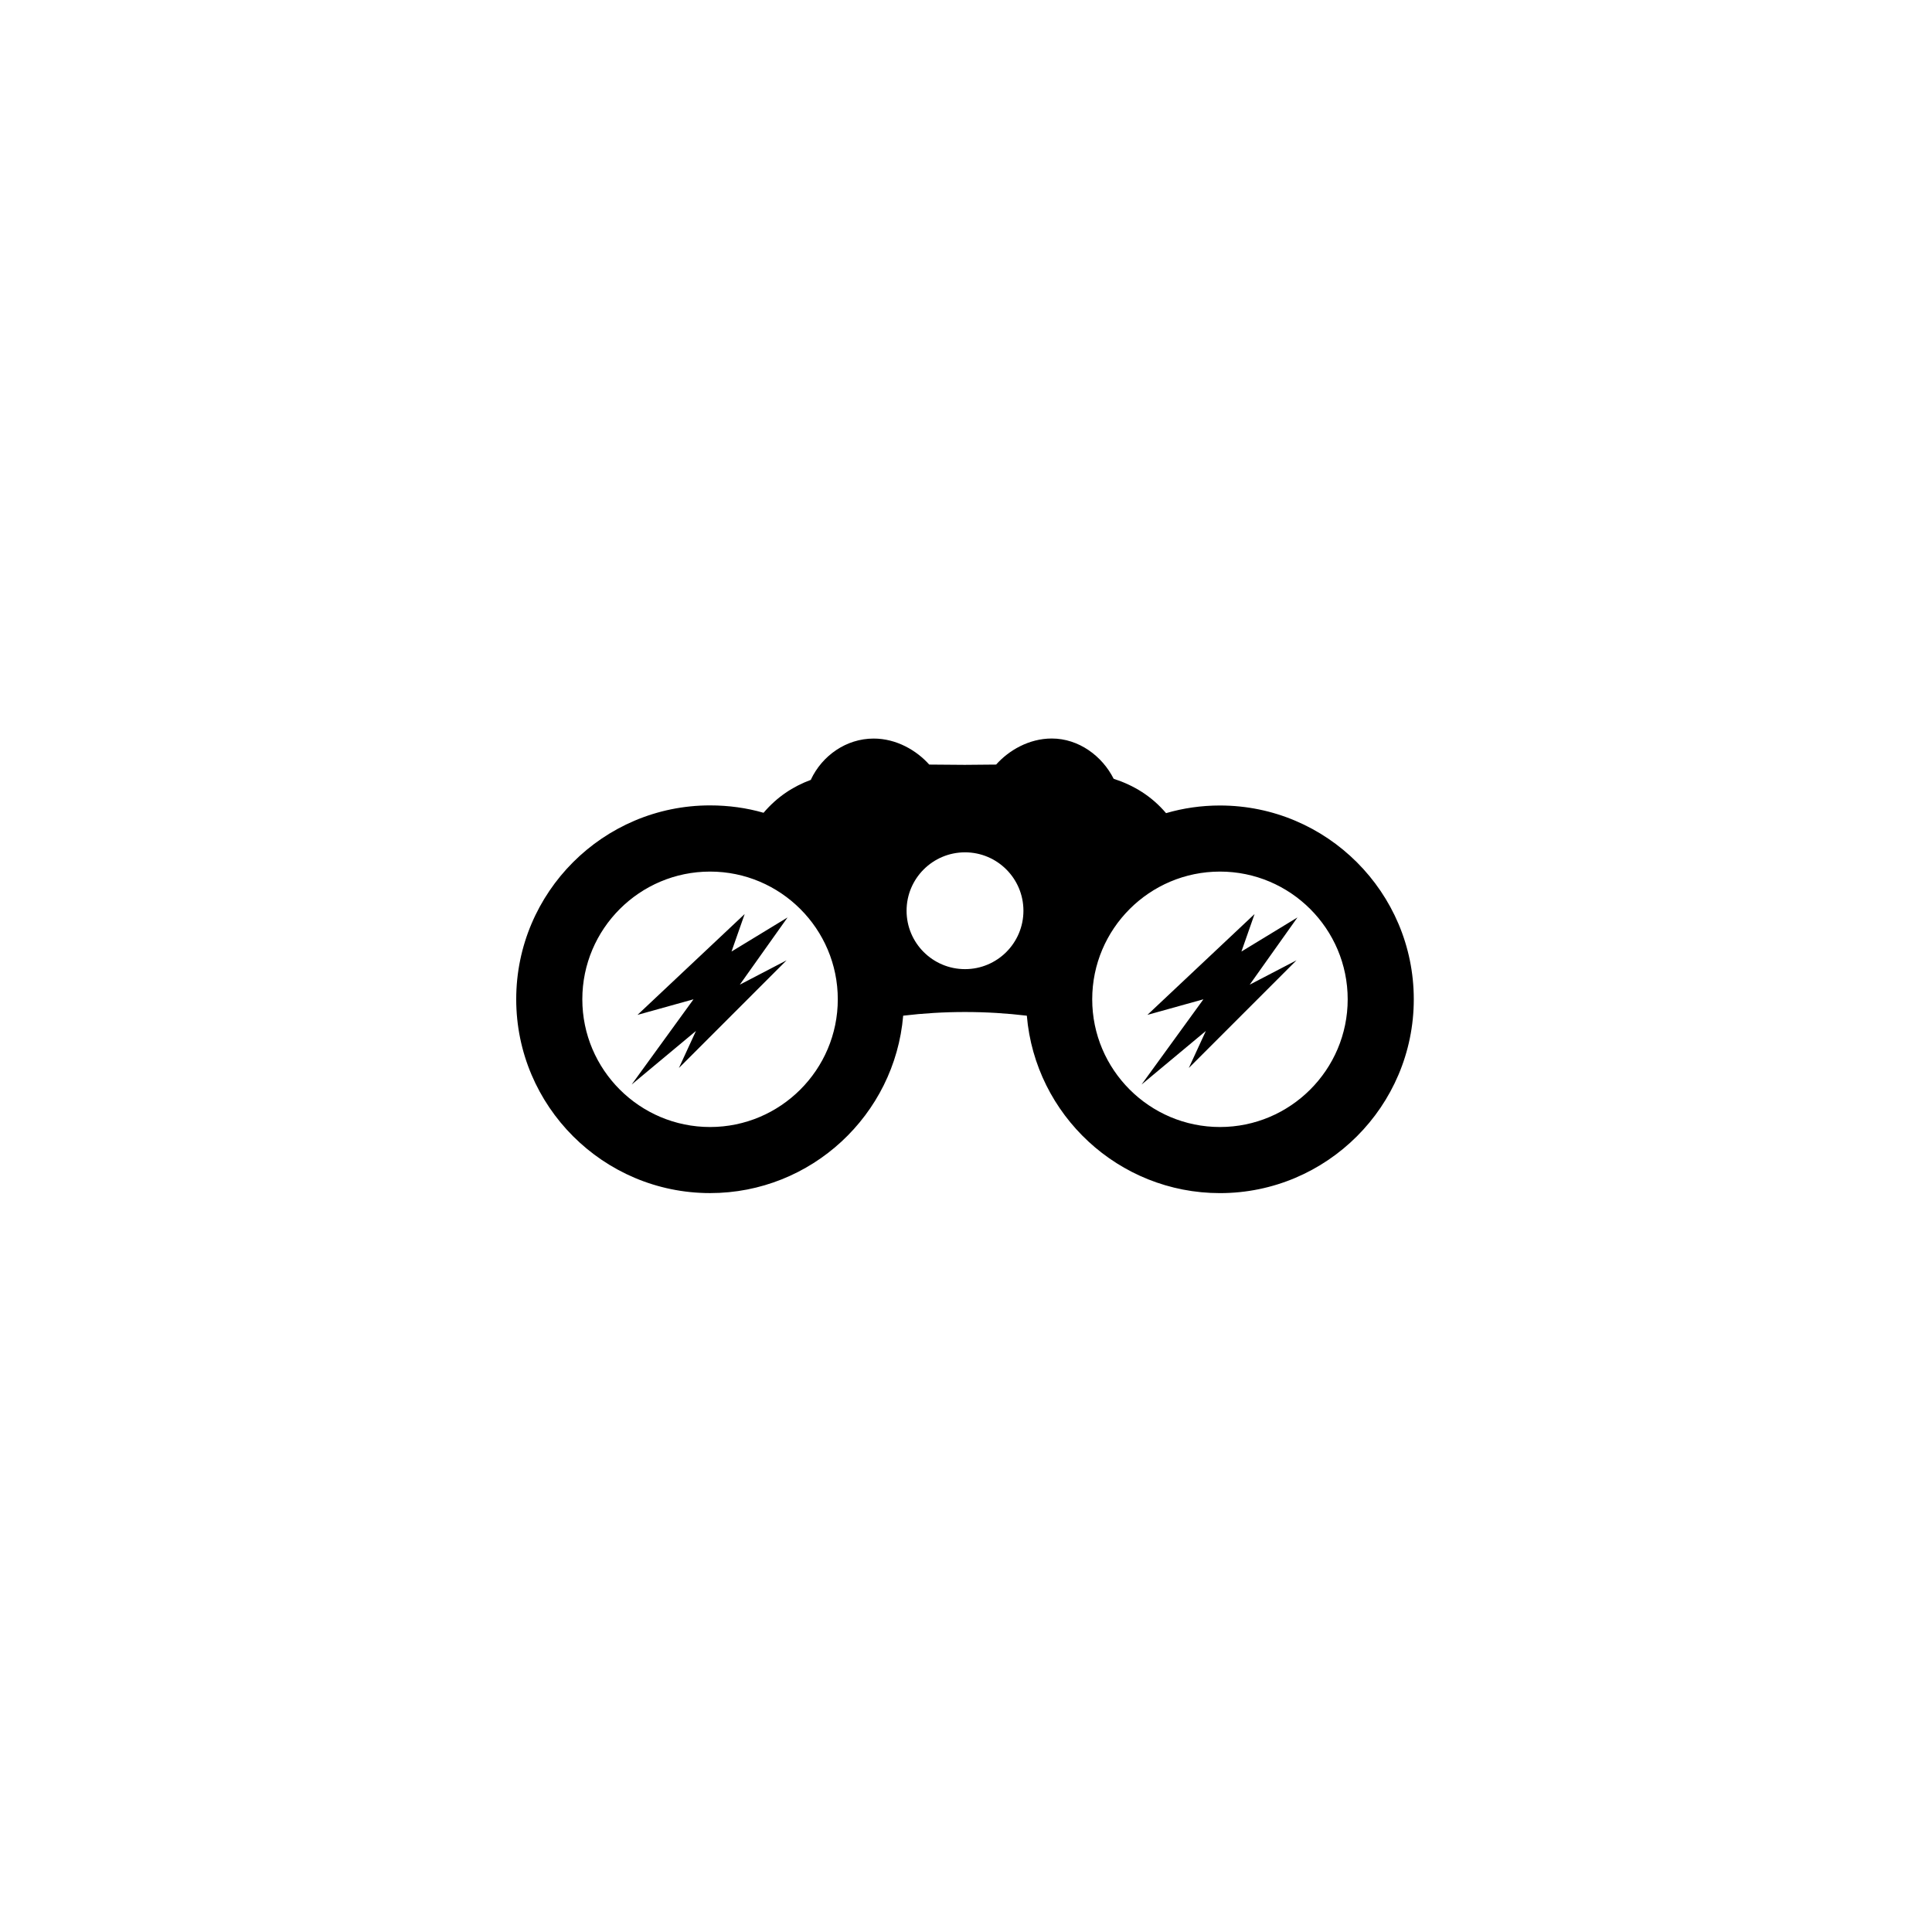
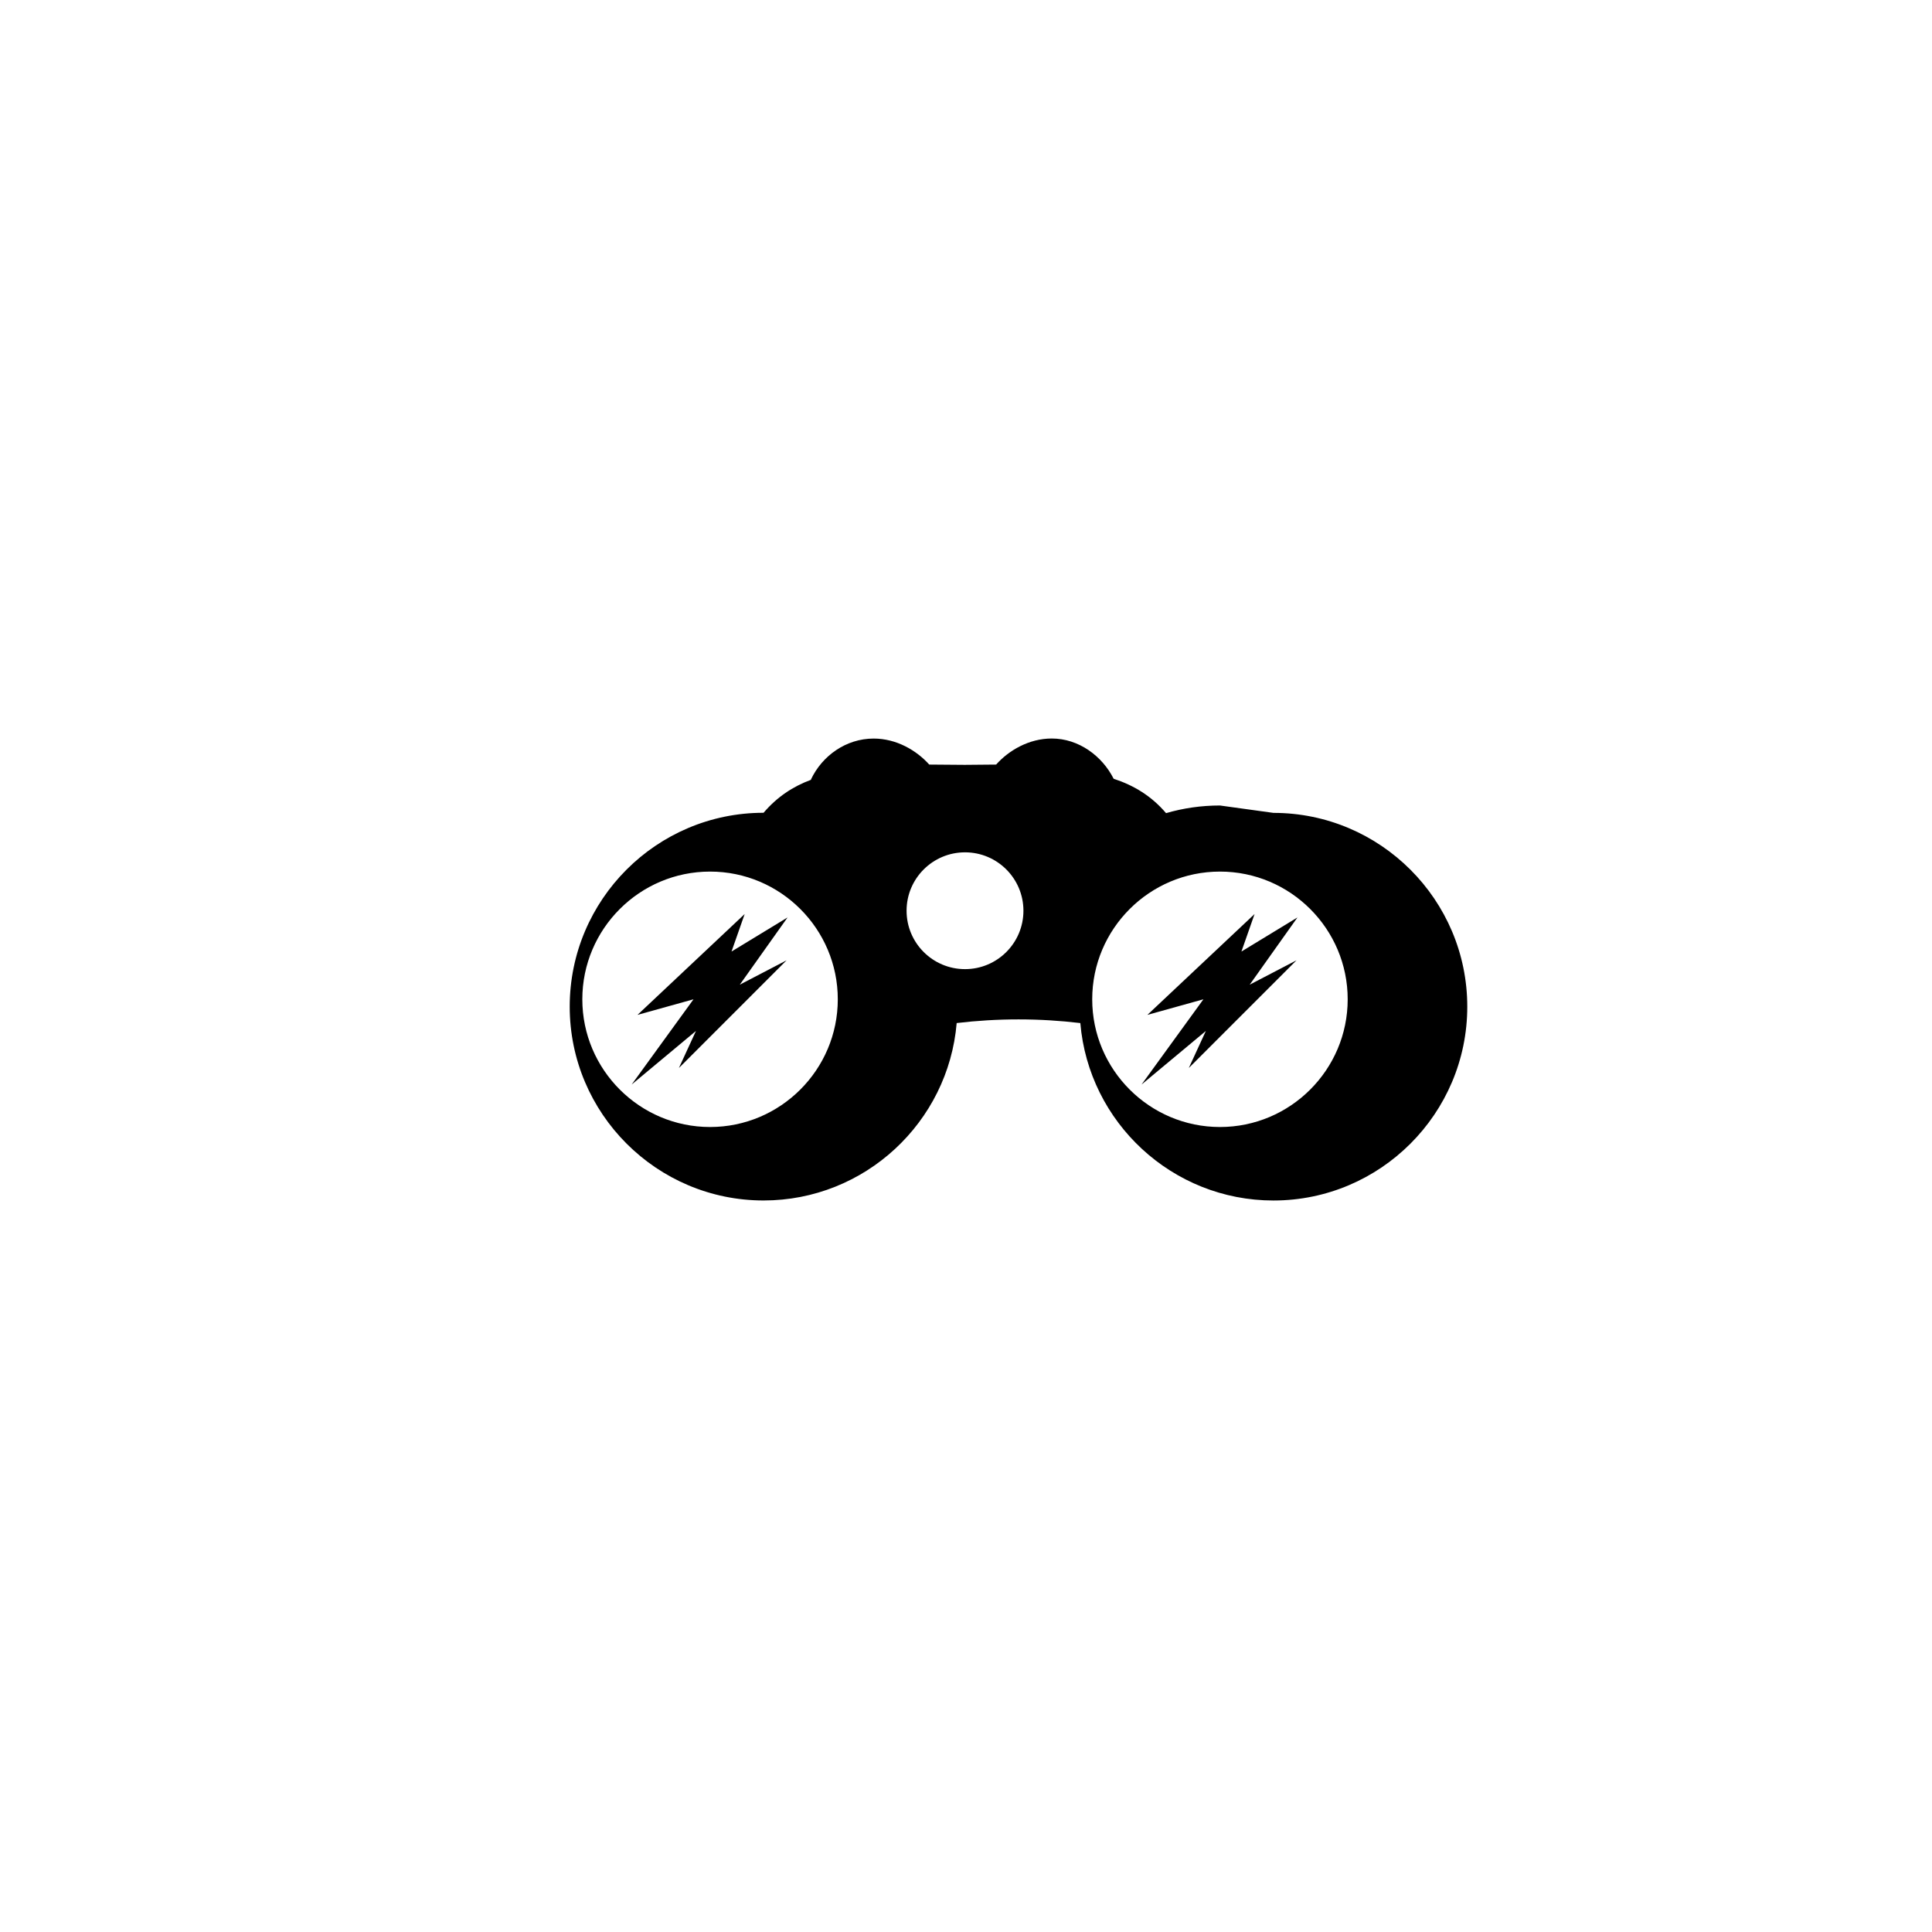
<svg xmlns="http://www.w3.org/2000/svg" width="500" height="500" viewBox="0 0 500 500">
  <g transform="translate(133.598,191.125)translate(116.151,58.829)rotate(0)translate(-116.151,-58.829) scale(2.581,2.581)" opacity="1">
    <defs class="defs" />
-     <path transform="translate(-5,-27.209)" d="M75.566,33.926c-1.875,0 -3.688,0.265 -5.406,0.767c-1.463,-1.718 -3.233,-2.788 -5.25,-3.446c-0.002,0 -0.004,-0.001 -0.005,-0.001c-1.143,-2.271 -3.489,-4.037 -6.206,-4.037c-2.288,0 -4.312,1.192 -5.578,2.613c-0.001,0 -0.003,0 -0.004,0c-1.027,0 -2.078,0.028 -3.139,0.028c-1.212,0 -2.4,-0.028 -3.56,-0.028c-0.002,0 -0.004,0 -0.006,0c-1.267,-1.42 -3.287,-2.608 -5.571,-2.608c-2.775,0 -5.164,1.731 -6.278,4.083c-0.003,0.001 -0.006,0.052 -0.009,0.053c-1.808,0.668 -3.409,1.724 -4.753,3.306c-1.704,-0.492 -3.503,-0.74 -5.364,-0.74c-10.717,-0.003 -19.437,8.719 -19.437,19.437c0,10.713 8.72,19.437 19.438,19.437c10.159,0 18.525,-7.843 19.363,-17.789c2.012,-0.241 4.081,-0.368 6.197,-0.368c2.121,0 4.19,0.128 6.202,0.369c0.838,9.947 9.203,17.791 19.367,17.791c10.713,-0.001 19.433,-8.721 19.433,-19.434c0,-10.718 -8.72,-19.433 -19.434,-19.433zM24.438,66.165c-7.063,0 -12.81,-5.747 -12.81,-12.806c0,-7.063 5.747,-12.806 12.81,-12.806c7.059,0 12.806,5.743 12.806,12.806c0,7.059 -5.747,12.806 -12.806,12.806zM50.002,50.334c-3.238,0 -5.861,-2.623 -5.861,-5.856c0,-3.233 2.623,-5.856 5.861,-5.856c3.233,0 5.856,2.622 5.856,5.856c0,3.233 -2.622,5.856 -5.856,5.856zM75.566,66.165c-7.063,0 -12.811,-5.747 -12.811,-12.806c0,-7.063 5.747,-12.806 12.811,-12.806c7.059,0 12.806,5.743 12.806,12.806c0,7.059 -5.747,12.806 -12.806,12.806zM26.588,48.57l1.319,-3.761l-10.748,10.113l5.618,-1.564l-6.204,8.55l6.449,-5.374l-1.71,3.713l10.796,-10.797l-4.689,2.442l4.788,-6.741zM77.717,48.57l1.318,-3.761l-10.748,10.113l5.619,-1.564l-6.205,8.55l6.449,-5.374l-1.71,3.713l10.797,-10.797l-4.69,2.442l4.788,-6.741z" fill="#000000" class="fill c1" />
+     <path transform="translate(-5,-27.209)" d="M75.566,33.926c-1.875,0 -3.688,0.265 -5.406,0.767c-1.463,-1.718 -3.233,-2.788 -5.25,-3.446c-0.002,0 -0.004,-0.001 -0.005,-0.001c-1.143,-2.271 -3.489,-4.037 -6.206,-4.037c-2.288,0 -4.312,1.192 -5.578,2.613c-0.001,0 -0.003,0 -0.004,0c-1.027,0 -2.078,0.028 -3.139,0.028c-1.212,0 -2.4,-0.028 -3.56,-0.028c-0.002,0 -0.004,0 -0.006,0c-1.267,-1.42 -3.287,-2.608 -5.571,-2.608c-2.775,0 -5.164,1.731 -6.278,4.083c-0.003,0.001 -0.006,0.052 -0.009,0.053c-1.808,0.668 -3.409,1.724 -4.753,3.306c-10.717,-0.003 -19.437,8.719 -19.437,19.437c0,10.713 8.72,19.437 19.438,19.437c10.159,0 18.525,-7.843 19.363,-17.789c2.012,-0.241 4.081,-0.368 6.197,-0.368c2.121,0 4.19,0.128 6.202,0.369c0.838,9.947 9.203,17.791 19.367,17.791c10.713,-0.001 19.433,-8.721 19.433,-19.434c0,-10.718 -8.72,-19.433 -19.434,-19.433zM24.438,66.165c-7.063,0 -12.81,-5.747 -12.81,-12.806c0,-7.063 5.747,-12.806 12.81,-12.806c7.059,0 12.806,5.743 12.806,12.806c0,7.059 -5.747,12.806 -12.806,12.806zM50.002,50.334c-3.238,0 -5.861,-2.623 -5.861,-5.856c0,-3.233 2.623,-5.856 5.861,-5.856c3.233,0 5.856,2.622 5.856,5.856c0,3.233 -2.622,5.856 -5.856,5.856zM75.566,66.165c-7.063,0 -12.811,-5.747 -12.811,-12.806c0,-7.063 5.747,-12.806 12.811,-12.806c7.059,0 12.806,5.743 12.806,12.806c0,7.059 -5.747,12.806 -12.806,12.806zM26.588,48.57l1.319,-3.761l-10.748,10.113l5.618,-1.564l-6.204,8.55l6.449,-5.374l-1.71,3.713l10.796,-10.797l-4.689,2.442l4.788,-6.741zM77.717,48.57l1.318,-3.761l-10.748,10.113l5.619,-1.564l-6.205,8.55l6.449,-5.374l-1.71,3.713l10.797,-10.797l-4.69,2.442l4.788,-6.741z" fill="#000000" class="fill c1" />
  </g>
</svg>